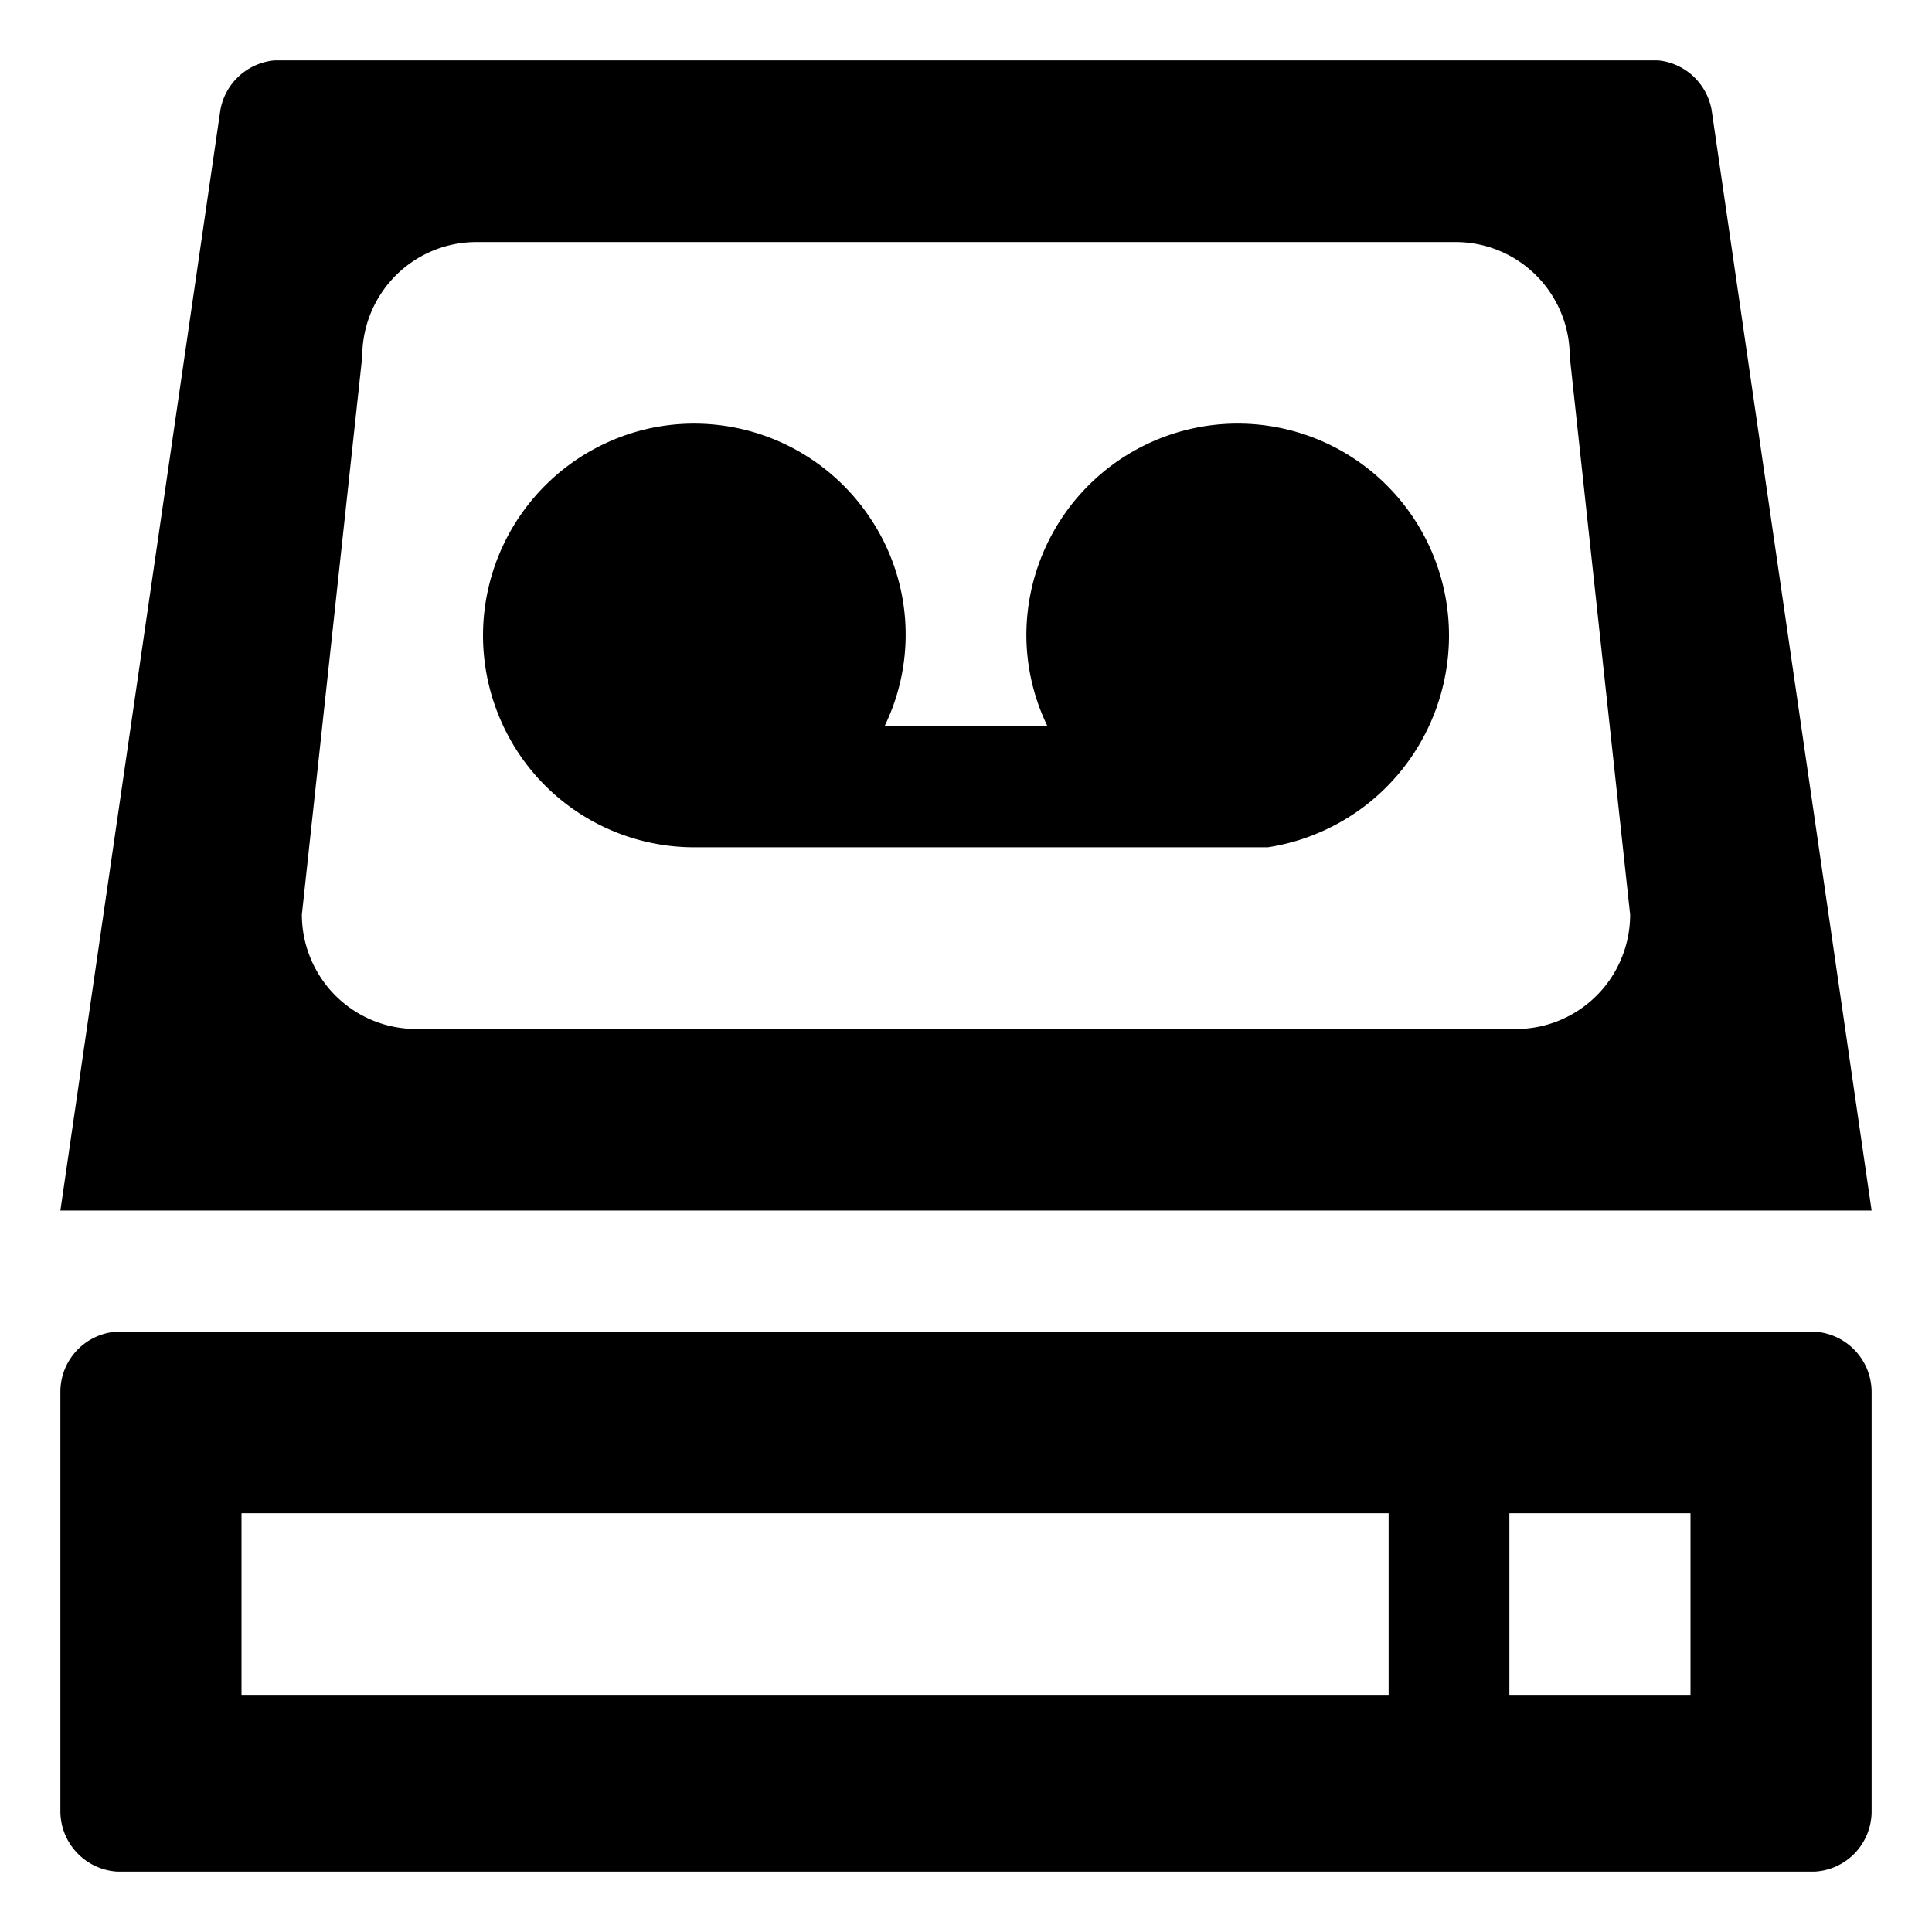
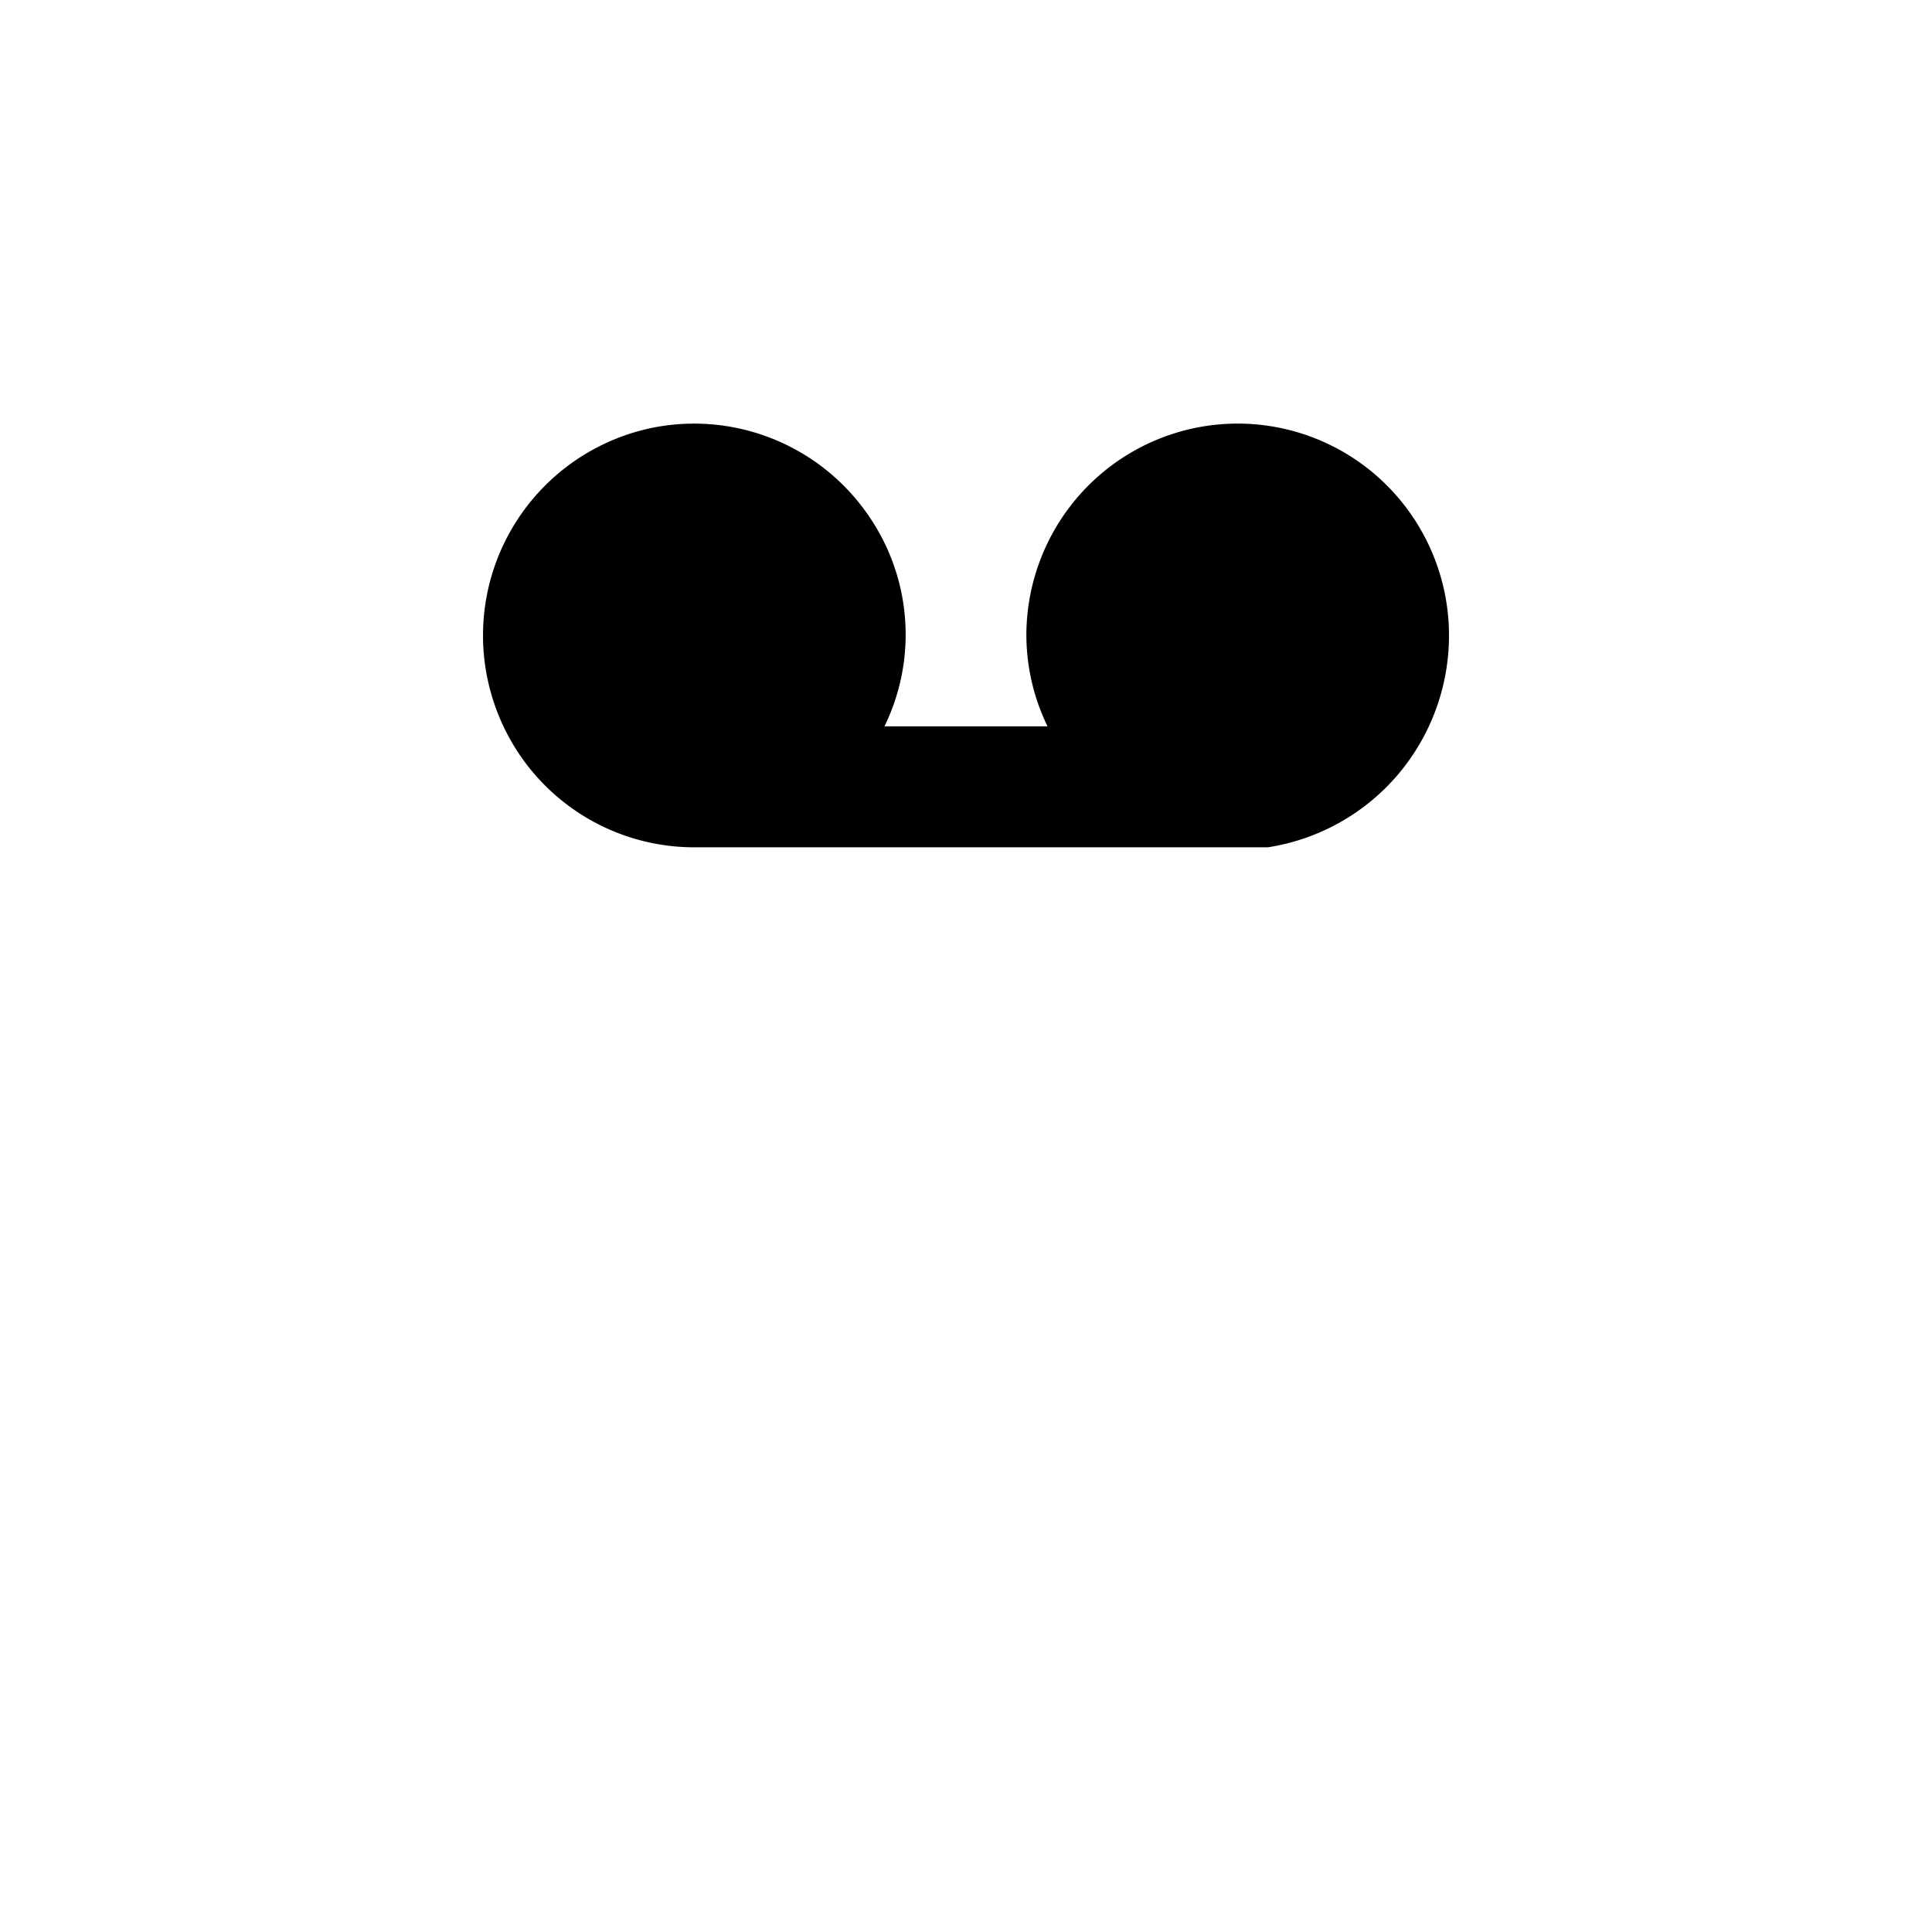
<svg xmlns="http://www.w3.org/2000/svg" fill="none" viewBox="0 0 32 32" class="acv-icon">
  <path fill="currentColor" d="M20.5 7.016c-.928 0-1.819.37-2.475 1.028A3.514 3.514 0 0 0 17 10.525c.002.522.122 1.036.35 1.505h-2.7a3.466 3.466 0 0 0-.24-3.454 3.502 3.502 0 0 0-3.593-1.493 3.512 3.512 0 0 0-2.55 4.785 3.494 3.494 0 0 0 3.234 2.166h9.499a3.538 3.538 0 0 0 2.148-1.197c.55-.644.852-1.464.852-2.312 0-.93-.369-1.823-1.025-2.481A3.495 3.495 0 0 0 20.5 7.016Z" />
-   <path fill="currentColor" fill-rule="evenodd" d="M28.043 1.26c.16.15.269.347.307.562L31 20.051H1L3.65 1.822A1.003 1.003 0 0 1 4.55 1h22.91c.218.02.422.112.583.26ZM6.89 17.044h18.22c.501 0 .982-.2 1.336-.555.355-.355.554-.838.554-1.34l-1-9.245c0-.503-.2-.985-.554-1.34a1.887 1.887 0 0 0-1.336-.555H7.89c-.501 0-.982.2-1.336.555A1.898 1.898 0 0 0 6 5.903l-1 9.245c0 .502.2.985.554 1.34.354.355.835.555 1.336.555ZM30.06 22.056H1.94A1 1 0 0 0 1 23.06v6.938A1.004 1.004 0 0 0 1.94 31h28.12a.999.999 0 0 0 .94-1.003V23.06a1.004 1.004 0 0 0-.94-1.003ZM23 28.072H4v-3.008h19v3.008Zm5 0h-3v-3.008h3v3.008Z" clip-rule="evenodd" />
</svg>